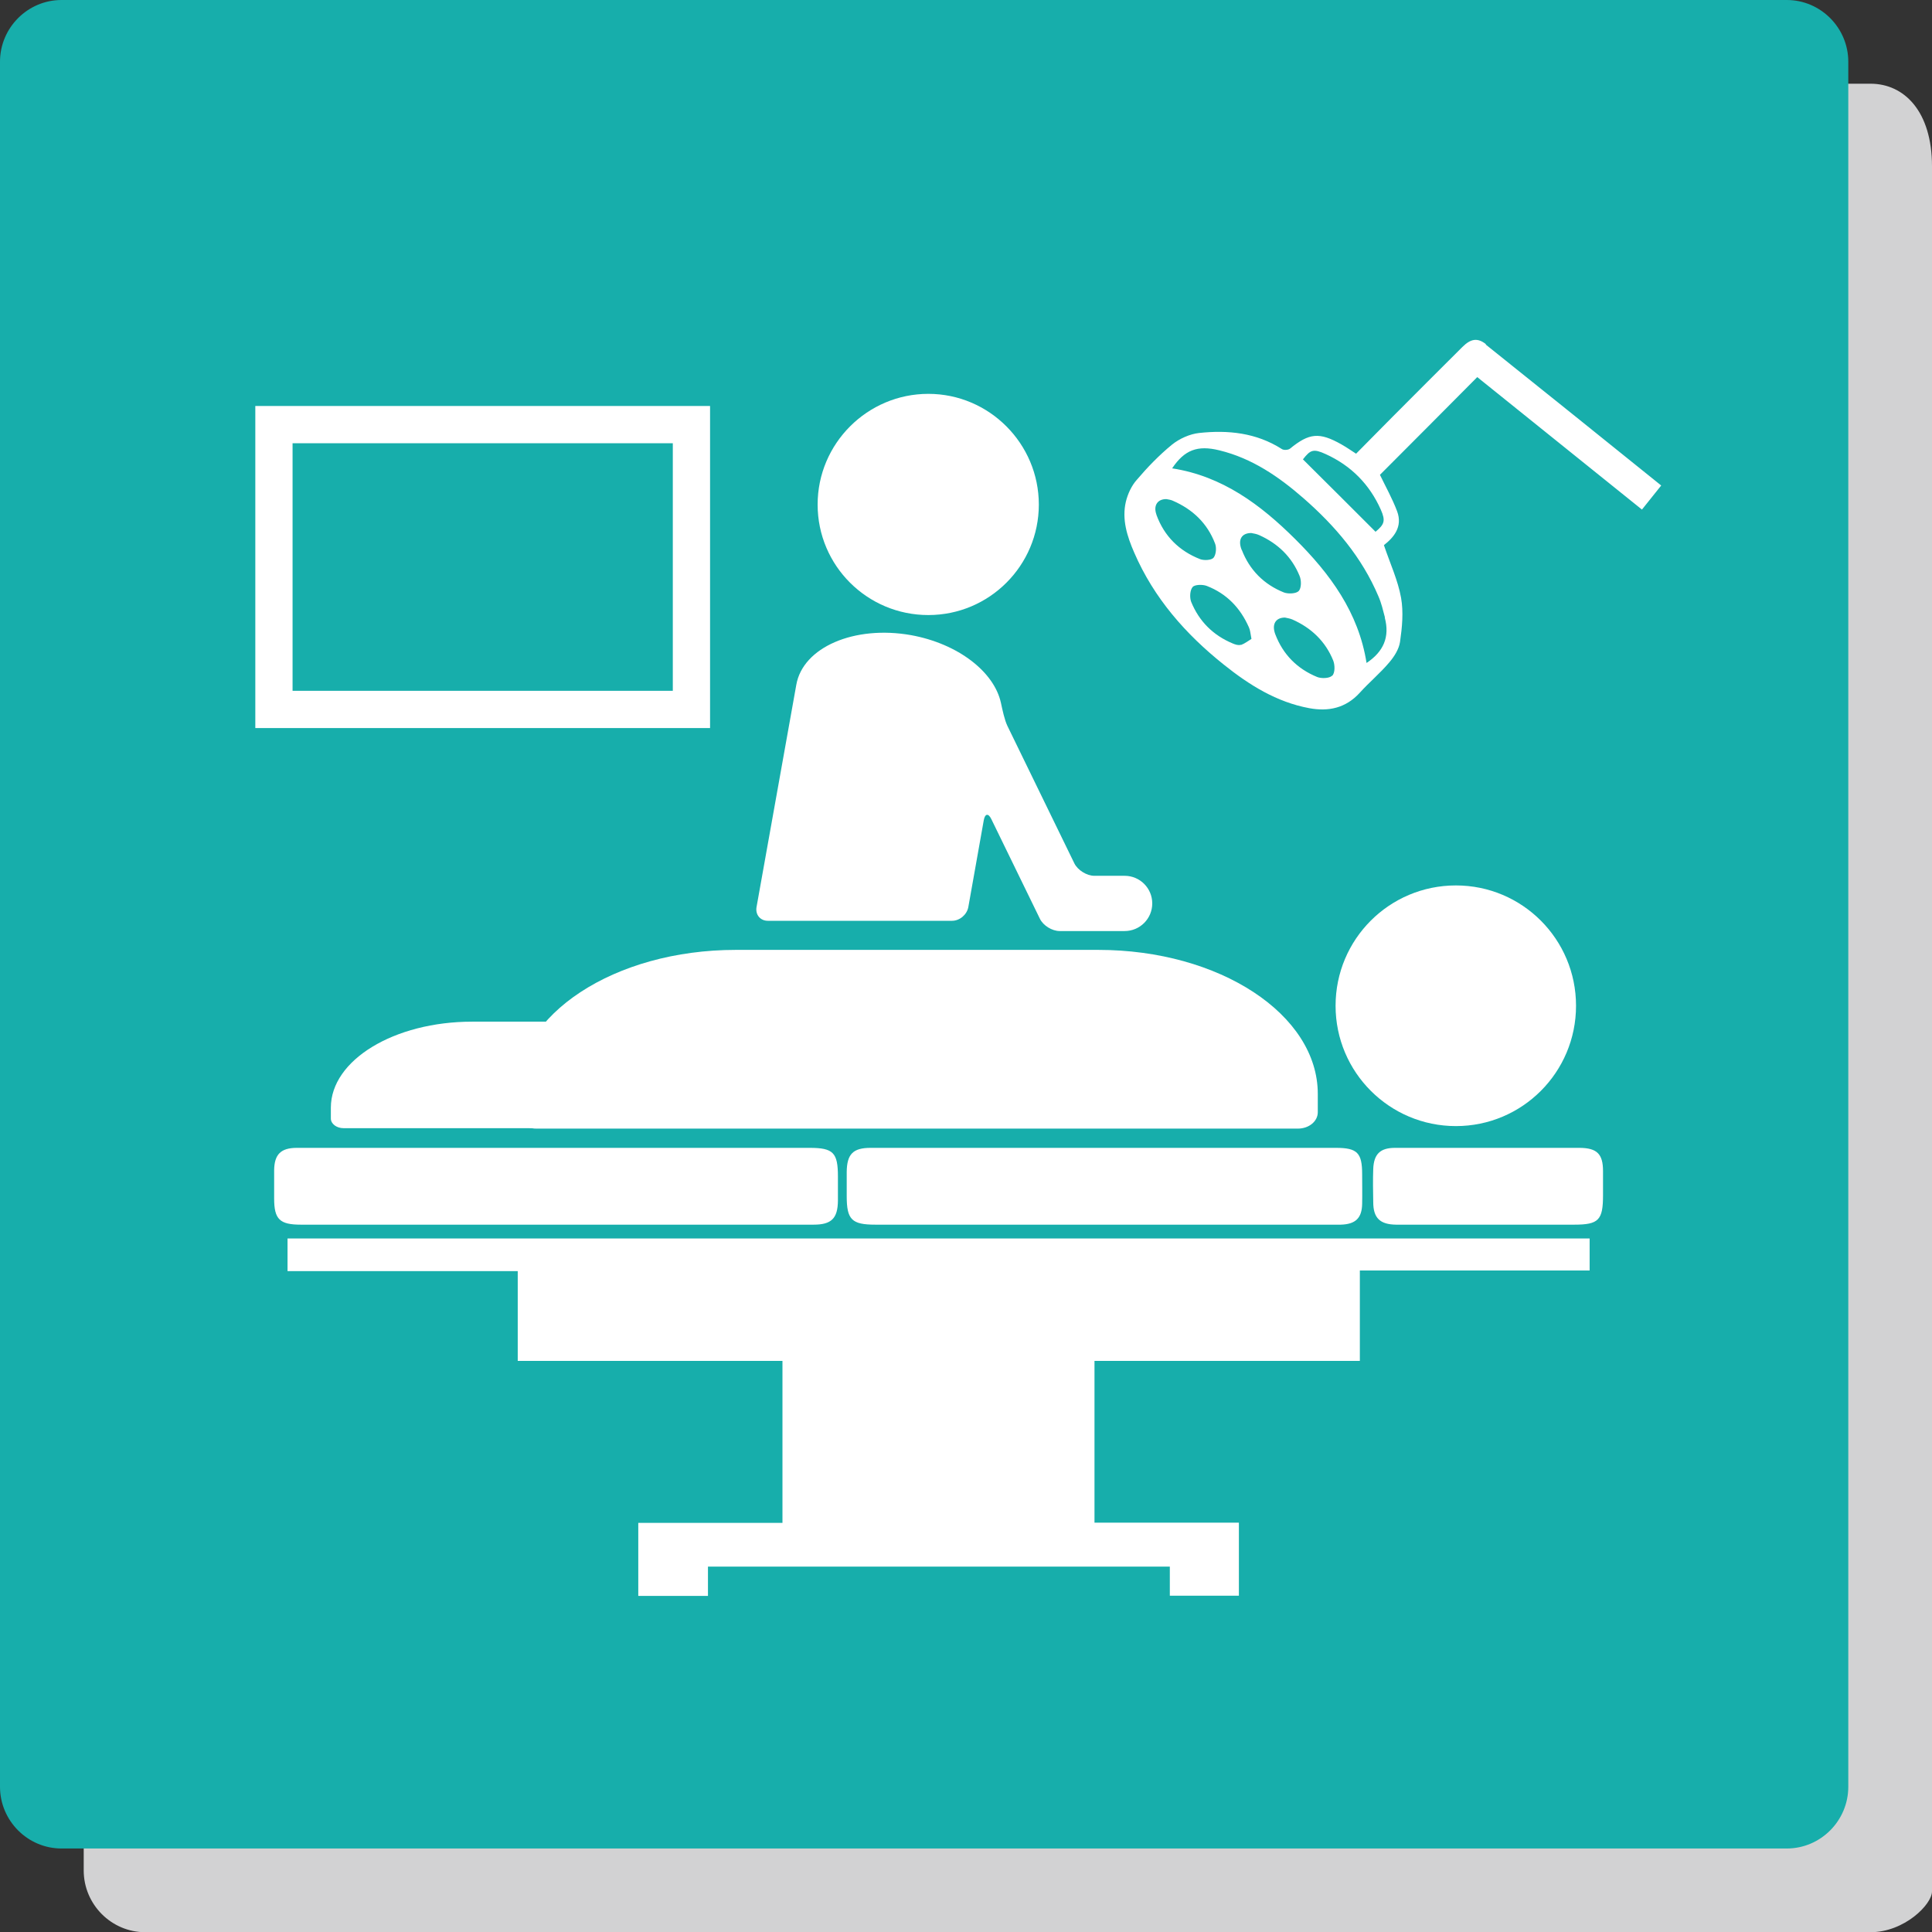
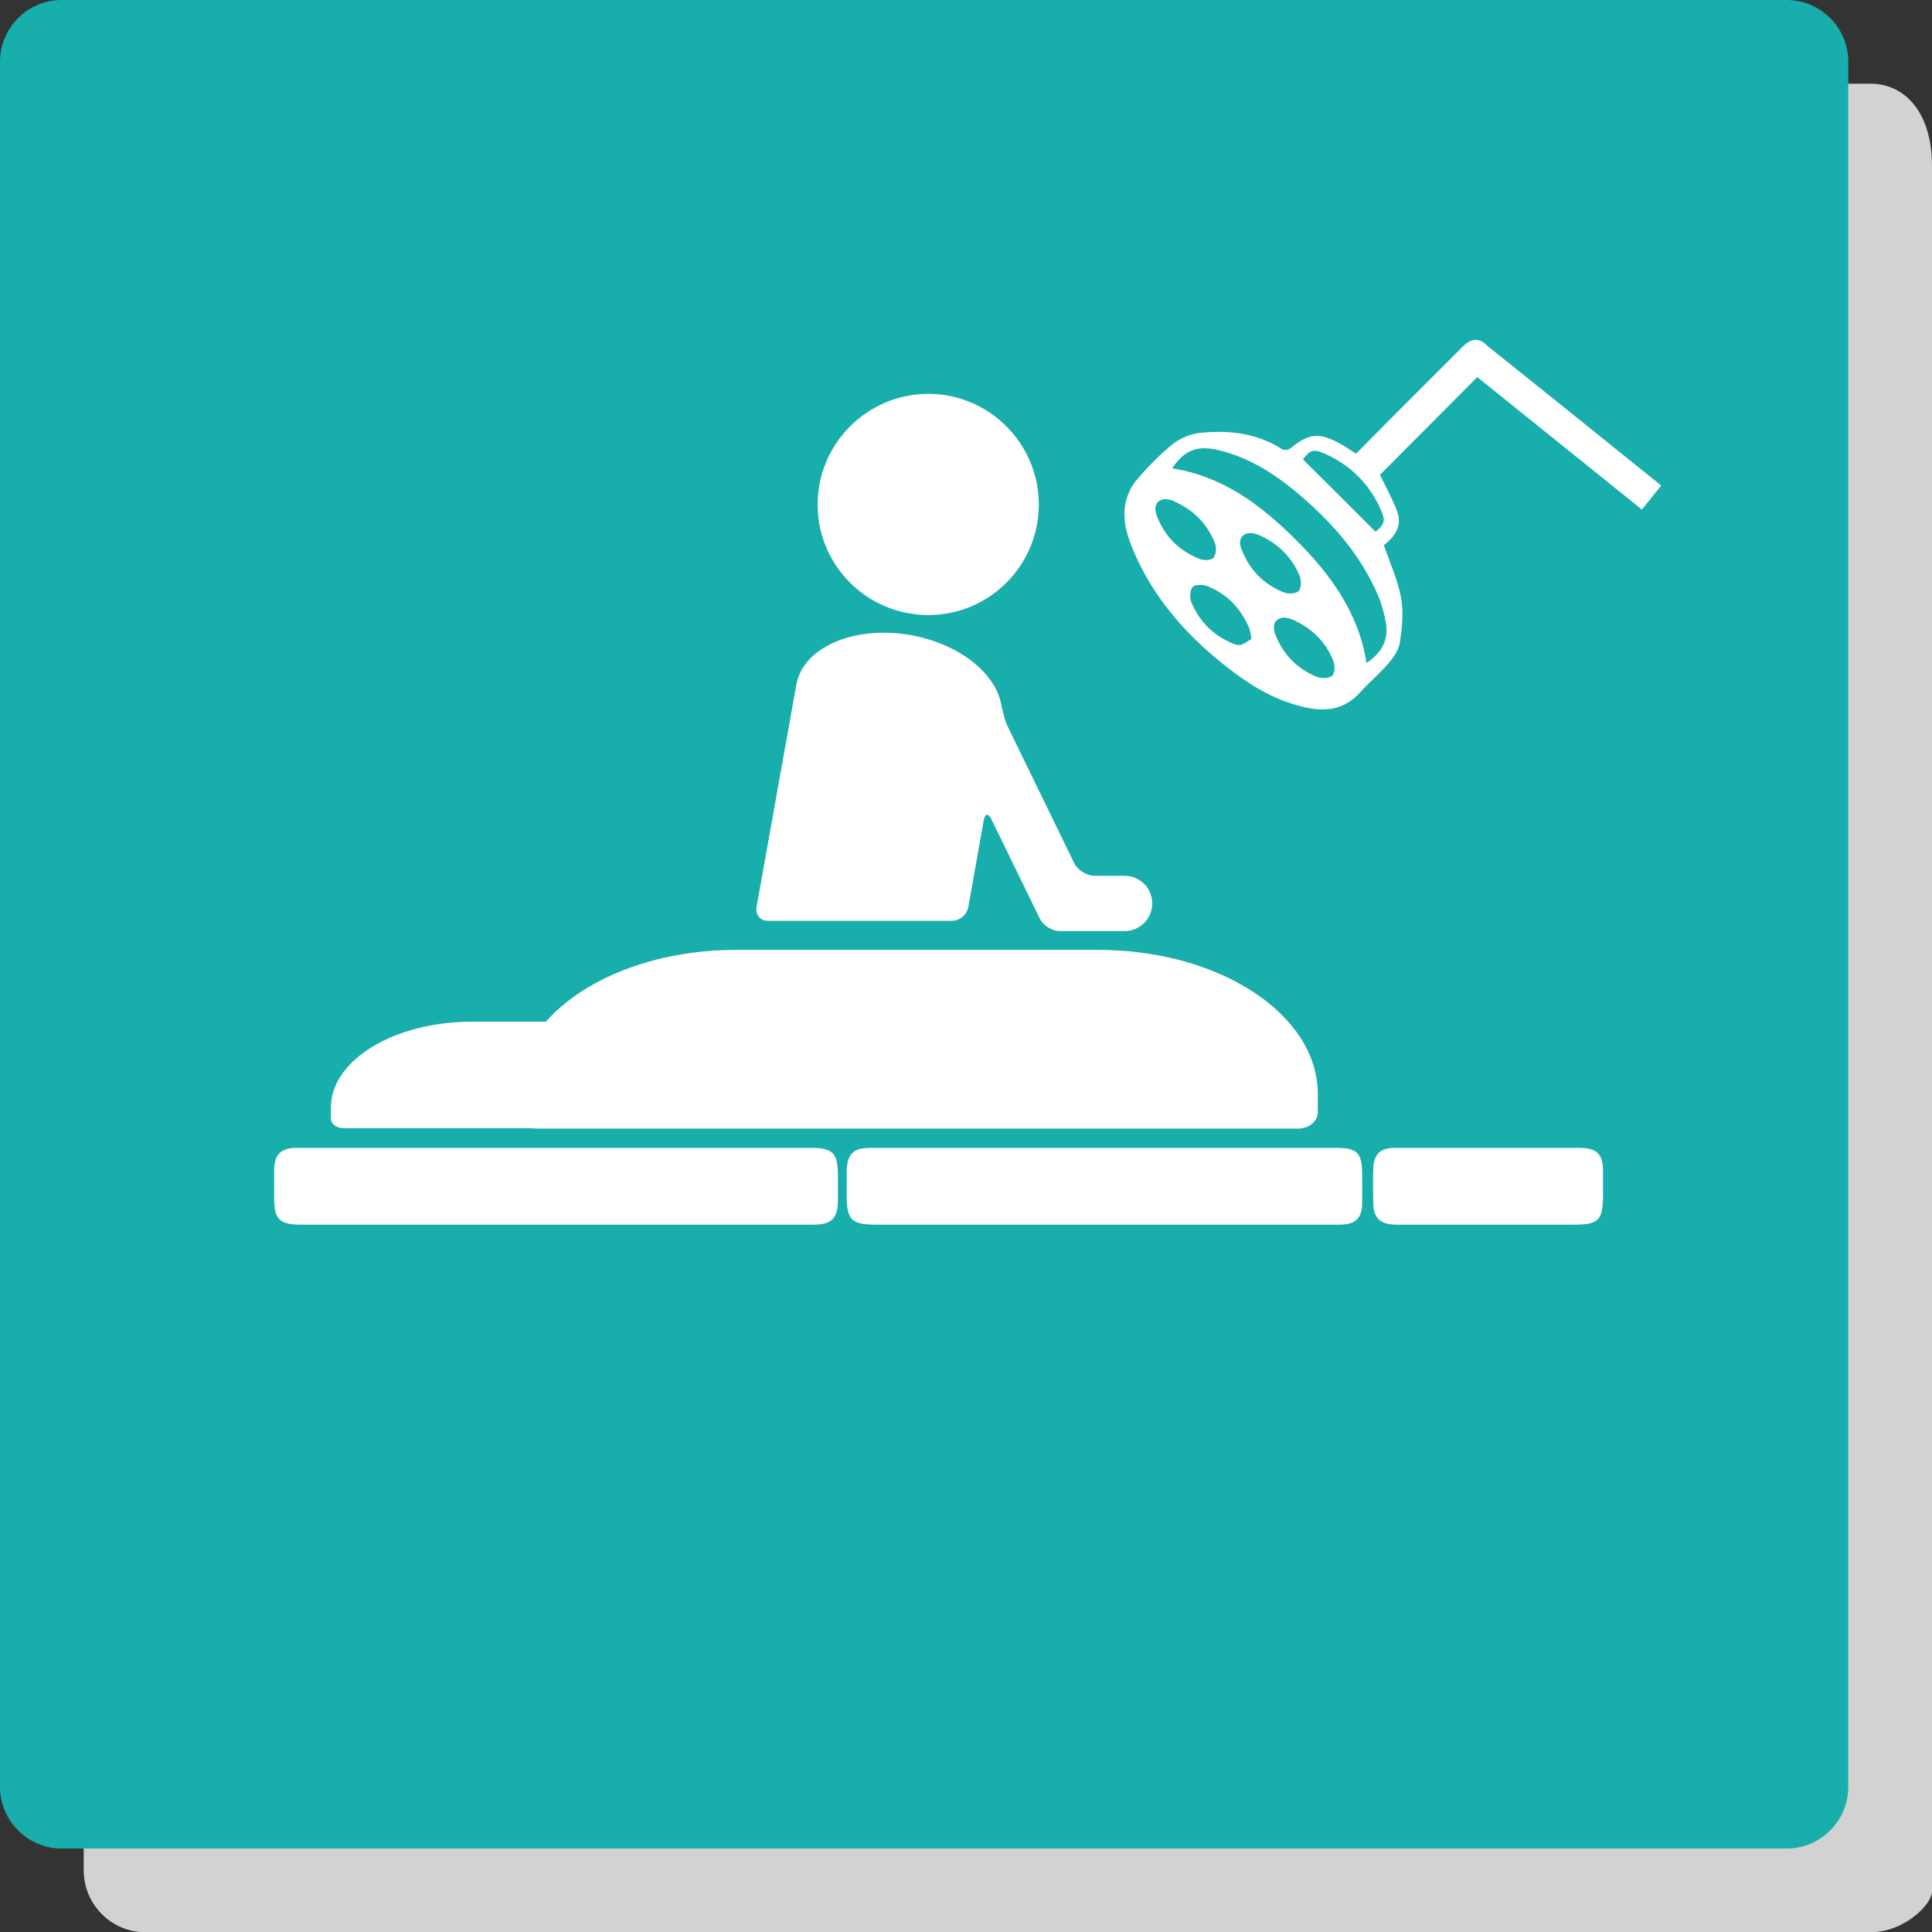
<svg xmlns="http://www.w3.org/2000/svg" id="_レイヤー_2" data-name="レイヤー 2" viewBox="0 0 92.32 92.33">
  <rect x="0" y="0" width="92.32" height="92.33" fill="#333333" stroke="none" />
  <defs>
    <style>
      .cls-1 {
        fill: none;
        stroke: #fff;
        stroke-miterlimit: 10;
        stroke-width: 1.78px;
      }

      .cls-2 {
        fill: #17aeab;
      }

      .cls-2, .cls-3, .cls-4 {
        stroke-width: 0px;
      }

      .cls-3 {
        fill: #d2d2d3;
      }

      .cls-4 {
        fill: #fff;
      }
    </style>
  </defs>
  <g id="_レイヤー_1-2" data-name="レイヤー 1">
    <g>
      <path class="cls-3" d="m92.32,90.38c0,.62-1.32,1.95-2.94,1.95H6.94c-1.62,0-2.94-1.33-2.94-2.95V6.95c0-1.62,1.32-2.95,2.94-2.95h82.44c1.62,0,2.94,1.33,2.94,3.95v82.43Z" />
      <path class="cls-2" d="m88.32,85.38c0,1.62-1.32,2.95-2.94,2.95H2.94c-1.62,0-2.94-1.33-2.94-2.95V2.95C0,1.33,1.32,0,2.94,0h82.44c1.62,0,2.94,1.33,2.94,2.95v82.43Z" />
      <g>
        <g>
-           <path class="cls-4" d="m13.74,60.74h11v4.29h12.65v7.74h-6.89v3.49h3.33v-1.4h22.07v1.39h3.3v-3.49h-6.9v-7.73h12.68v-4.32h10.98v-1.53H13.74v1.57Z" />
          <path class="cls-4" d="m71.01,16.45c-.4-.32-.73-.27-1.13.13-1.11,1.11-2.23,2.22-3.34,3.34-.58.58-1.15,1.17-1.74,1.76-.26-.17-.48-.32-.71-.45-1.05-.59-1.53-.54-2.45.21-.09.07-.31.08-.4.01-1.21-.77-2.56-.91-3.94-.76-.45.05-.94.27-1.3.56-.61.5-1.17,1.08-1.68,1.68-.25.28-.43.67-.52,1.04-.2.85.06,1.66.4,2.44.94,2.17,2.45,3.89,4.28,5.35,1.21.97,2.52,1.79,4.08,2.08.92.17,1.74,0,2.41-.73.45-.5.98-.94,1.41-1.45.24-.28.47-.64.52-.99.1-.69.17-1.42.05-2.1-.15-.84-.52-1.63-.82-2.52.46-.36.91-.87.63-1.62-.23-.61-.55-1.18-.82-1.74,1.53-1.53,3.08-3.09,4.65-4.67,2.6,2.09,5.22,4.2,7.87,6.33.31-.39.61-.76.92-1.15-2.82-2.27-5.6-4.51-8.39-6.74Zm-15.75,8.14c-.16-.44.06-.75.48-.74.09.02.21.03.31.08.94.41,1.64,1.07,2.01,2.04.08.2.05.53-.07.68-.1.12-.45.14-.64.07-1-.39-1.72-1.1-2.09-2.12Zm4.03,6.22c-.11.04-.26-.01-.38-.06-.94-.39-1.61-1.06-1.99-1.99-.08-.21-.06-.56.07-.71.1-.12.48-.13.68-.05.95.37,1.6,1.05,2.01,1.98.06.13.07.28.12.55-.15.09-.31.22-.5.29Zm.04-4.54c-.19-.48,0-.8.46-.8.1.02.25.04.38.1.89.4,1.56,1.04,1.93,1.95.09.21.09.58-.04.72-.12.13-.5.15-.71.07-.95-.38-1.64-1.07-2.01-2.03Zm4.32,6.02c-.13.13-.51.14-.71.06-.95-.39-1.63-1.07-2-2.04-.18-.47.01-.8.46-.8.09.02.23.04.35.09.91.4,1.59,1.05,1.96,1.97.08.21.09.58-.05.72Zm2.52-2.78c.25.93-.06,1.63-.87,2.17-.38-2.42-1.75-4.27-3.41-5.92-1.65-1.64-3.48-3.01-5.88-3.38.59-.88,1.21-1.12,2.26-.86,1.56.38,2.84,1.26,4.02,2.29,1.51,1.32,2.79,2.82,3.58,4.69.14.32.22.67.31,1.01Zm-.19-5.16c.24.54.17.71-.25,1.06-1.17-1.17-2.32-2.32-3.47-3.46.36-.46.5-.52,1.09-.25,1.21.55,2.09,1.44,2.63,2.65Z" />
          <path class="cls-4" d="m26.5,58.52c.14,0,.29,0,.43,0,3.98,0,7.96,0,11.95,0,.85,0,1.15-.3,1.16-1.14,0-.39,0-.78,0-1.16,0-1.14-.22-1.37-1.35-1.37-6.06,0-12.13,0-18.19,0-2.1,0-4.21,0-6.31,0-.77,0-1.08.31-1.09,1.07,0,.45,0,.9,0,1.35,0,1,.27,1.25,1.28,1.25,4.04,0,8.09,0,12.13,0Z" />
          <path class="cls-4" d="m41.82,58.52c7.31,0,14.62,0,21.94,0,.1,0,.2,0,.31,0,.7-.02,1.01-.31,1.02-1,.01-.47,0-.94,0-1.41,0-1.02-.23-1.26-1.25-1.26-3.68,0-7.35,0-11.03,0-3.74,0-7.48,0-11.21,0-.84,0-1.13.3-1.14,1.15,0,.39,0,.78,0,1.16,0,1.12.24,1.36,1.37,1.36Z" />
          <path class="cls-4" d="m75.48,54.85c-1.45,0-2.9,0-4.35,0-1.49,0-2.98,0-4.47,0-.71,0-1.01.3-1.04,1-.02.53-.01,1.06,0,1.59,0,.76.32,1.07,1.09,1.08.82,0,1.63,0,2.45,0,2.02,0,4.04,0,6.07,0,1.16,0,1.37-.22,1.37-1.4,0-.39,0-.78,0-1.16,0-.82-.29-1.1-1.11-1.11Z" />
          <path class="cls-4" d="m45.49,44c.37,0,.71-.29.78-.65l.74-4.16c.06-.32.22-.34.36-.05l2.32,4.76c.16.33.58.59.95.59h3.1c.73,0,1.32-.59,1.32-1.32s-.59-1.32-1.32-1.32h-1.45c-.36,0-.79-.27-.95-.59l-3.2-6.57c-.14-.29-.24-.78-.31-1.1-.32-1.48-2.04-2.83-4.3-3.24-2.71-.48-5.17.58-5.48,2.38l-1.9,10.62c-.06.36.18.65.54.65h8.8Z" />
          <path class="cls-4" d="m44.36,29.39c2.92,0,5.28-2.37,5.28-5.28s-2.37-5.29-5.28-5.29-5.29,2.37-5.29,5.29,2.37,5.28,5.29,5.28Z" />
-           <rect class="cls-1" x="13.09" y="20.29" width="19.95" height="13.61" />
        </g>
-         <path class="cls-4" d="m69.57,53.81c-3.17,0-5.75-2.57-5.75-5.75s2.57-5.75,5.75-5.75c3.17,0,5.74,2.57,5.74,5.75s-2.57,5.75-5.74,5.75Z" />
        <path class="cls-4" d="m35.17,45.39h17.31c5.79,0,10.49,3.08,10.49,6.88v.88c0,.43-.42.78-.95.78H25.62c-.52,0-.95-.35-.95-.78v-.88c0-3.8,4.7-6.88,10.49-6.88Z" />
        <path class="cls-4" d="m22.56,48.82h11.14c3.73,0,6.75,1.84,6.75,4.11v.52c0,.26-.27.46-.61.46h-23.42c-.34,0-.61-.21-.61-.46v-.52c0-2.27,3.02-4.11,6.75-4.11Z" />
      </g>
    </g>
  </g>
</svg>